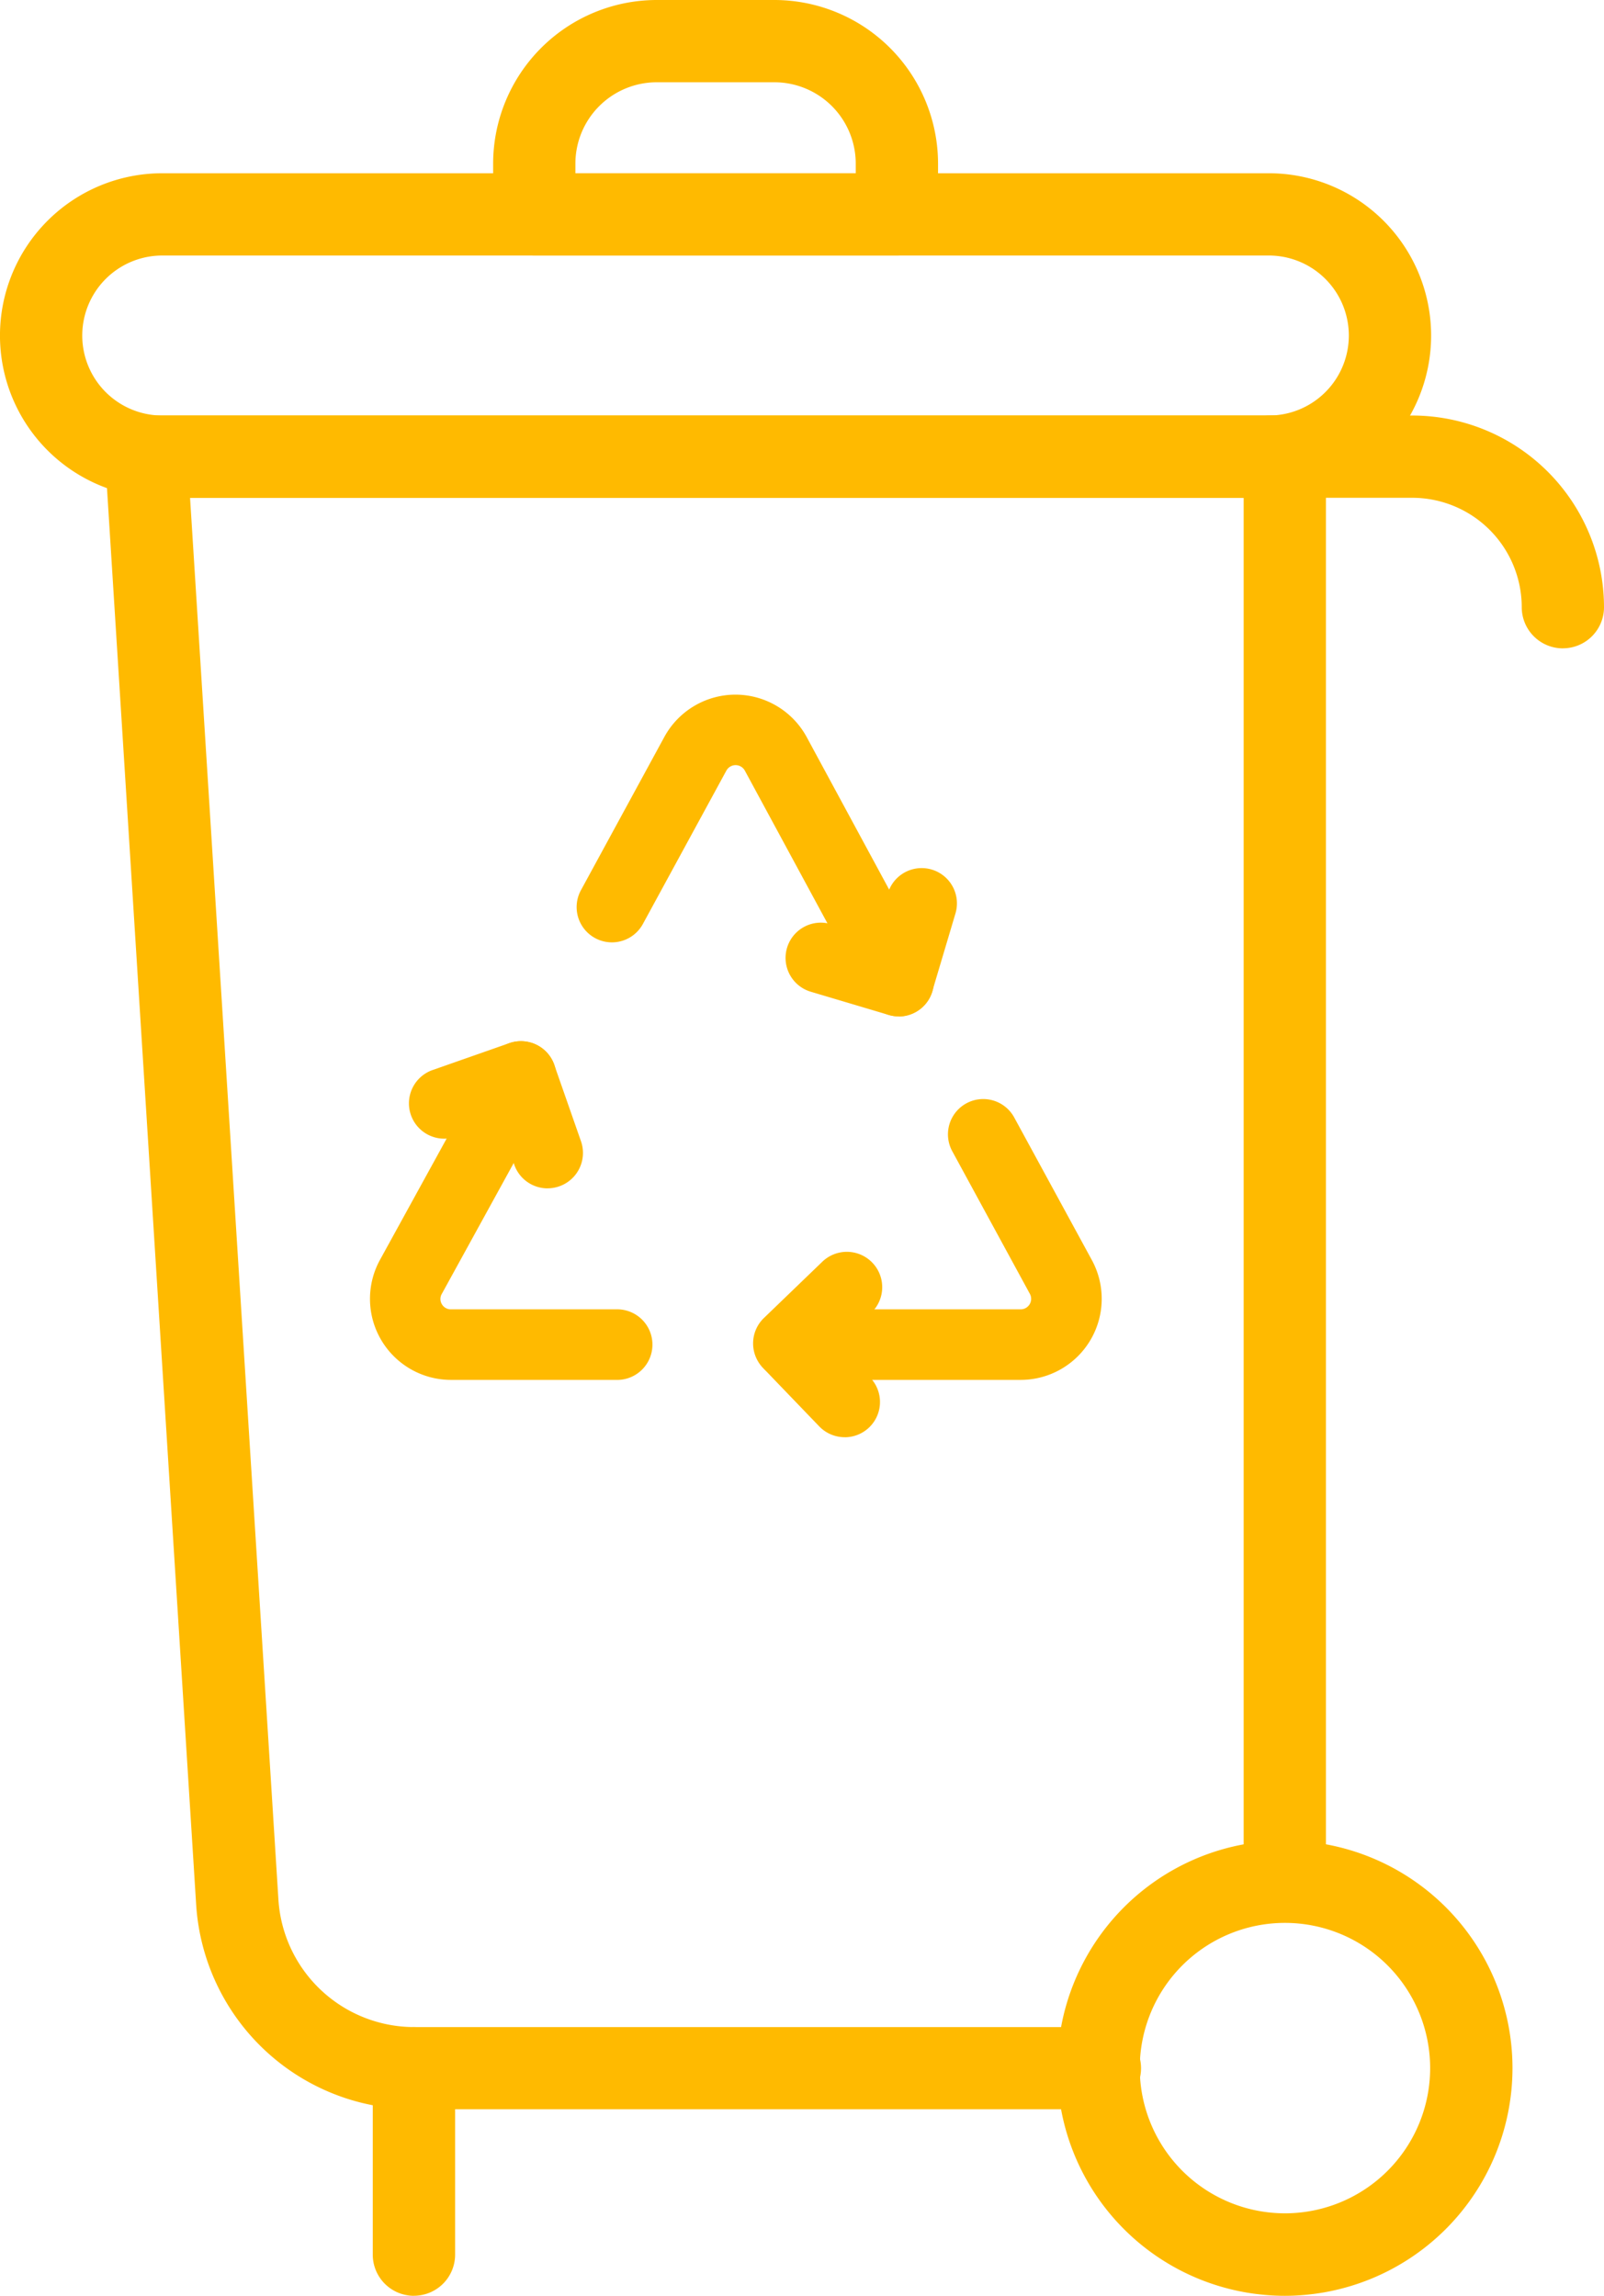
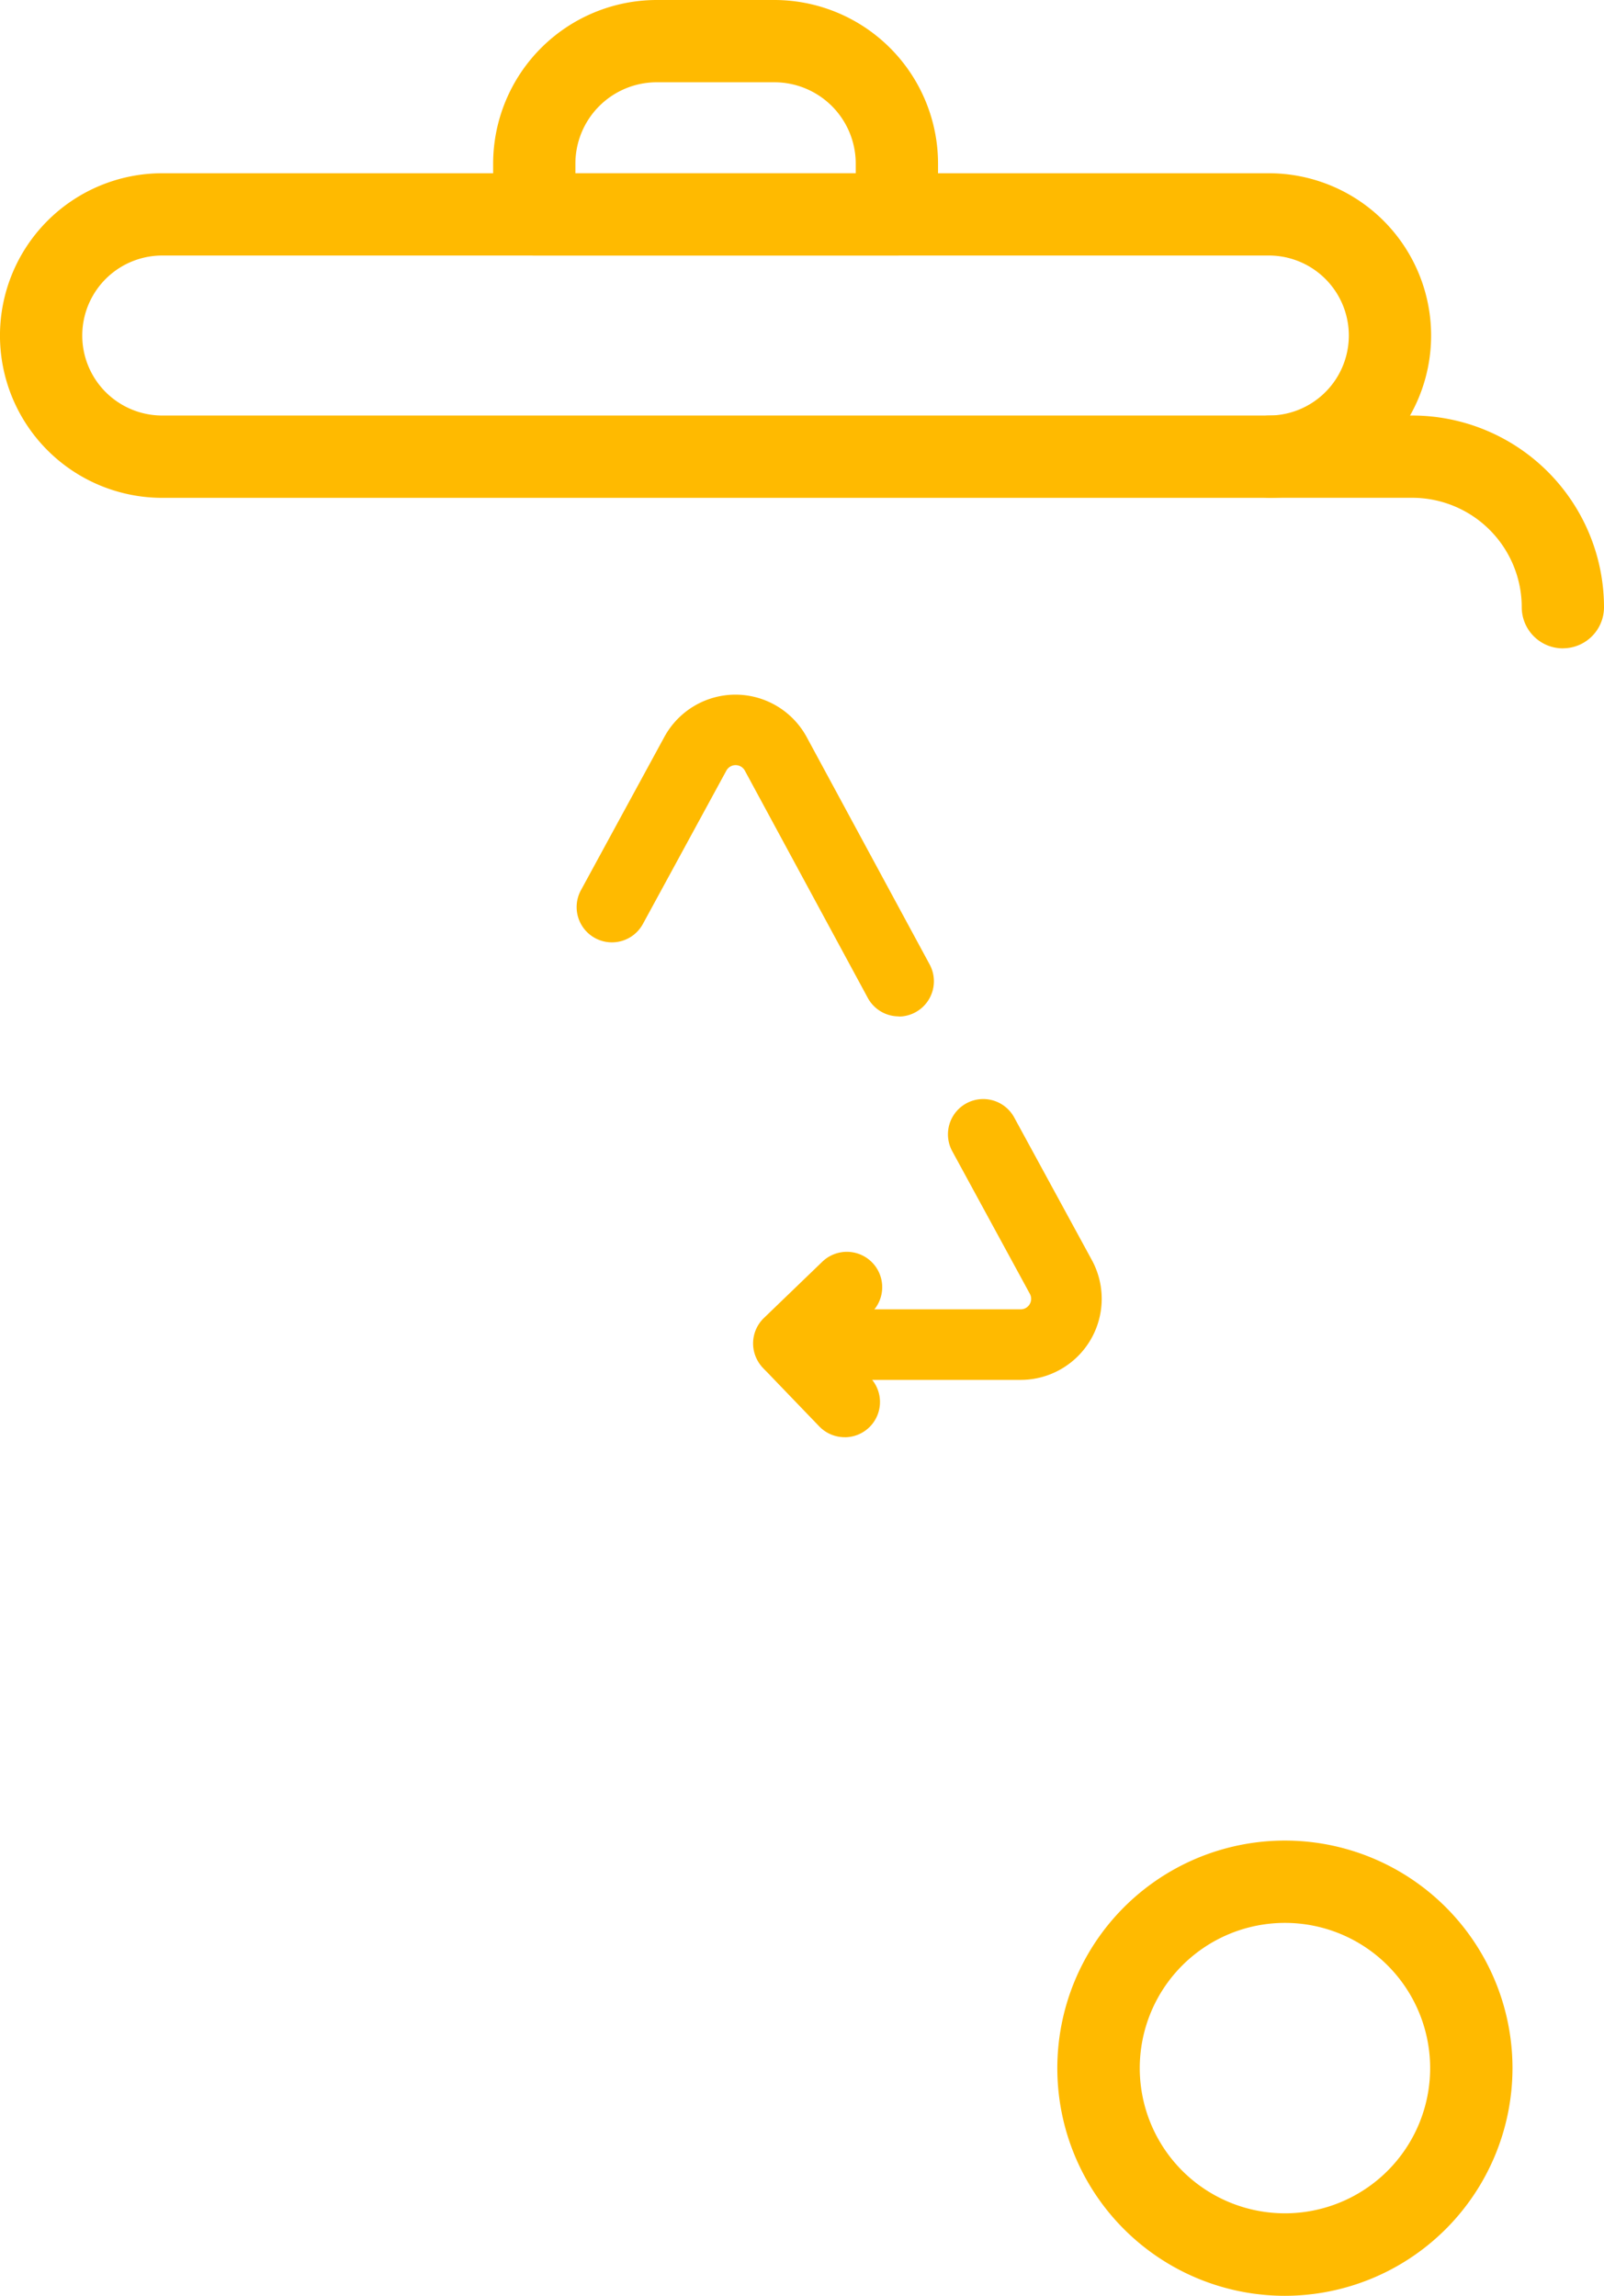
<svg xmlns="http://www.w3.org/2000/svg" width="35.353" height="50.591" viewBox="0 0 35.353 50.591">
  <defs>
    <clipPath id="clip-path">
      <rect id="Rectangle_29" data-name="Rectangle 29" width="35.353" height="50.591" fill="#ffba00" />
    </clipPath>
  </defs>
  <g id="Groupe_2428" data-name="Groupe 2428" transform="translate(0 0)">
    <g id="Groupe_2427" data-name="Groupe 2427" transform="translate(0 0.001)" clip-path="url(#clip-path)">
      <path id="Tracé_25451" data-name="Tracé 25451" d="M17.094,22.523H11.972a.778.778,0,0,1,0-1.555h5.122a.231.231,0,0,0,.2-.341l-1.711-3.144a.777.777,0,1,1,1.366-.743l1.711,3.142a1.787,1.787,0,0,1-1.569,2.641" transform="translate(5.405 7.885)" fill="#ffba00" />
-       <path id="Tracé_25452" data-name="Tracé 25452" d="M10.977,22.938H7.286a1.786,1.786,0,0,1-1.564-2.647l2.426-4.414a.777.777,0,0,1,1.363.749L7.085,21.04a.223.223,0,0,0,0,.23.226.226,0,0,0,.2.113h3.691a.778.778,0,0,1,0,1.555" transform="translate(2.654 7.47)" fill="#ffba00" />
      <path id="Tracé_25453" data-name="Tracé 25453" d="M15.672,17.415a.776.776,0,0,1-.684-.408L12.279,12a.232.232,0,0,0-.408,0l-1.839,3.378a.777.777,0,1,1-1.366-.743l1.839-3.379a1.787,1.787,0,0,1,1.569-.931h0a1.788,1.788,0,0,1,1.569.937l2.709,5.009a.778.778,0,0,1-.684,1.148" transform="translate(4.138 4.982)" fill="#ffba00" />
-       <path id="Tracé_25454" data-name="Tracé 25454" d="M9.137,18.717A.778.778,0,0,1,8.4,18.2l-.334-.955-.955.334A.777.777,0,1,1,6.6,16.109l1.689-.592a.78.78,0,0,1,.991.477l.59,1.687a.78.78,0,0,1-.734,1.035" transform="translate(2.936 7.47)" fill="#ffba00" />
-       <path id="Tracé_25455" data-name="Tracé 25455" d="M14.168,16.169a.762.762,0,0,1-.222-.033l-1.713-.51a.777.777,0,1,1,.443-1.49l.968.289.288-.968a.777.777,0,1,1,1.49.443l-.51,1.713a.776.776,0,0,1-.744.556" transform="translate(5.637 6.228)" fill="#ffba00" />
      <path id="Tracé_25456" data-name="Tracé 25456" d="M13.213,22.689a.778.778,0,0,1-.562-.239l-1.24-1.289a.777.777,0,0,1,.022-1.1l1.287-1.24A.778.778,0,1,1,13.8,19.945l-.728.7.7.728a.777.777,0,0,1-.559,1.317" transform="translate(5.405 8.982)" fill="#ffba00" />
-       <path id="Tracé_25457" data-name="Tracé 25457" d="M23.458,43.5H8.37a4.814,4.814,0,0,1-4.8-4.5L1.564,7.14a.906.906,0,0,1,.9-.965h25.1a.906.906,0,0,1,.906.907V38.264a.907.907,0,0,1-1.813,0V7.99H3.435l1.948,30.9a3,3,0,0,0,2.986,2.8H23.458a.907.907,0,1,1,0,1.813" transform="translate(0.754 2.98)" fill="#ffba00" />
      <path id="Tracé_25458" data-name="Tracé 25458" d="M20.733,37.386a5.016,5.016,0,1,1,5.015-5.016,5.021,5.021,0,0,1-5.015,5.016m0-8.218a3.2,3.2,0,1,0,3.2,3.2,3.2,3.2,0,0,0-3.2-3.2" transform="translate(7.588 13.206)" fill="#ffba00" />
      <path id="Tracé_25459" data-name="Tracé 25459" d="M27.967,9.728H3.576a3.576,3.576,0,0,1,0-7.153h24.39a3.576,3.576,0,1,1,0,7.153M3.576,4.388a1.763,1.763,0,1,0,0,3.526h24.39a1.763,1.763,0,0,0,0-3.526Z" transform="translate(0 1.242)" fill="#ffba00" />
      <path id="Tracé_25460" data-name="Tracé 25460" d="M16.23,5.63H8.236a.907.907,0,0,1-.906-.906V3.606A3.61,3.61,0,0,1,10.936,0H13.53a3.61,3.61,0,0,1,3.606,3.606V4.724a.906.906,0,0,1-.906.906M9.143,3.817h6.179V3.606A1.794,1.794,0,0,0,13.53,1.813H10.936A1.794,1.794,0,0,0,9.143,3.606Z" transform="translate(3.539 -0.001)" fill="#ffba00" />
-       <path id="Tracé_25461" data-name="Tracé 25461" d="M6.448,36.048a.907.907,0,0,1-.907-.907V31.033a.907.907,0,1,1,1.815,0v4.107a.907.907,0,0,1-.907.907" transform="translate(2.675 14.544)" fill="#ffba00" />
      <path id="Tracé_25462" data-name="Tracé 25462" d="M25.636,11.307a.907.907,0,0,1-.907-.906,2.414,2.414,0,0,0-2.411-2.412H19.156a.907.907,0,0,1,0-1.813h3.161A4.229,4.229,0,0,1,26.542,10.4a.906.906,0,0,1-.906.906" transform="translate(8.811 2.98)" fill="#ffba00" />
    </g>
  </g>
</svg>